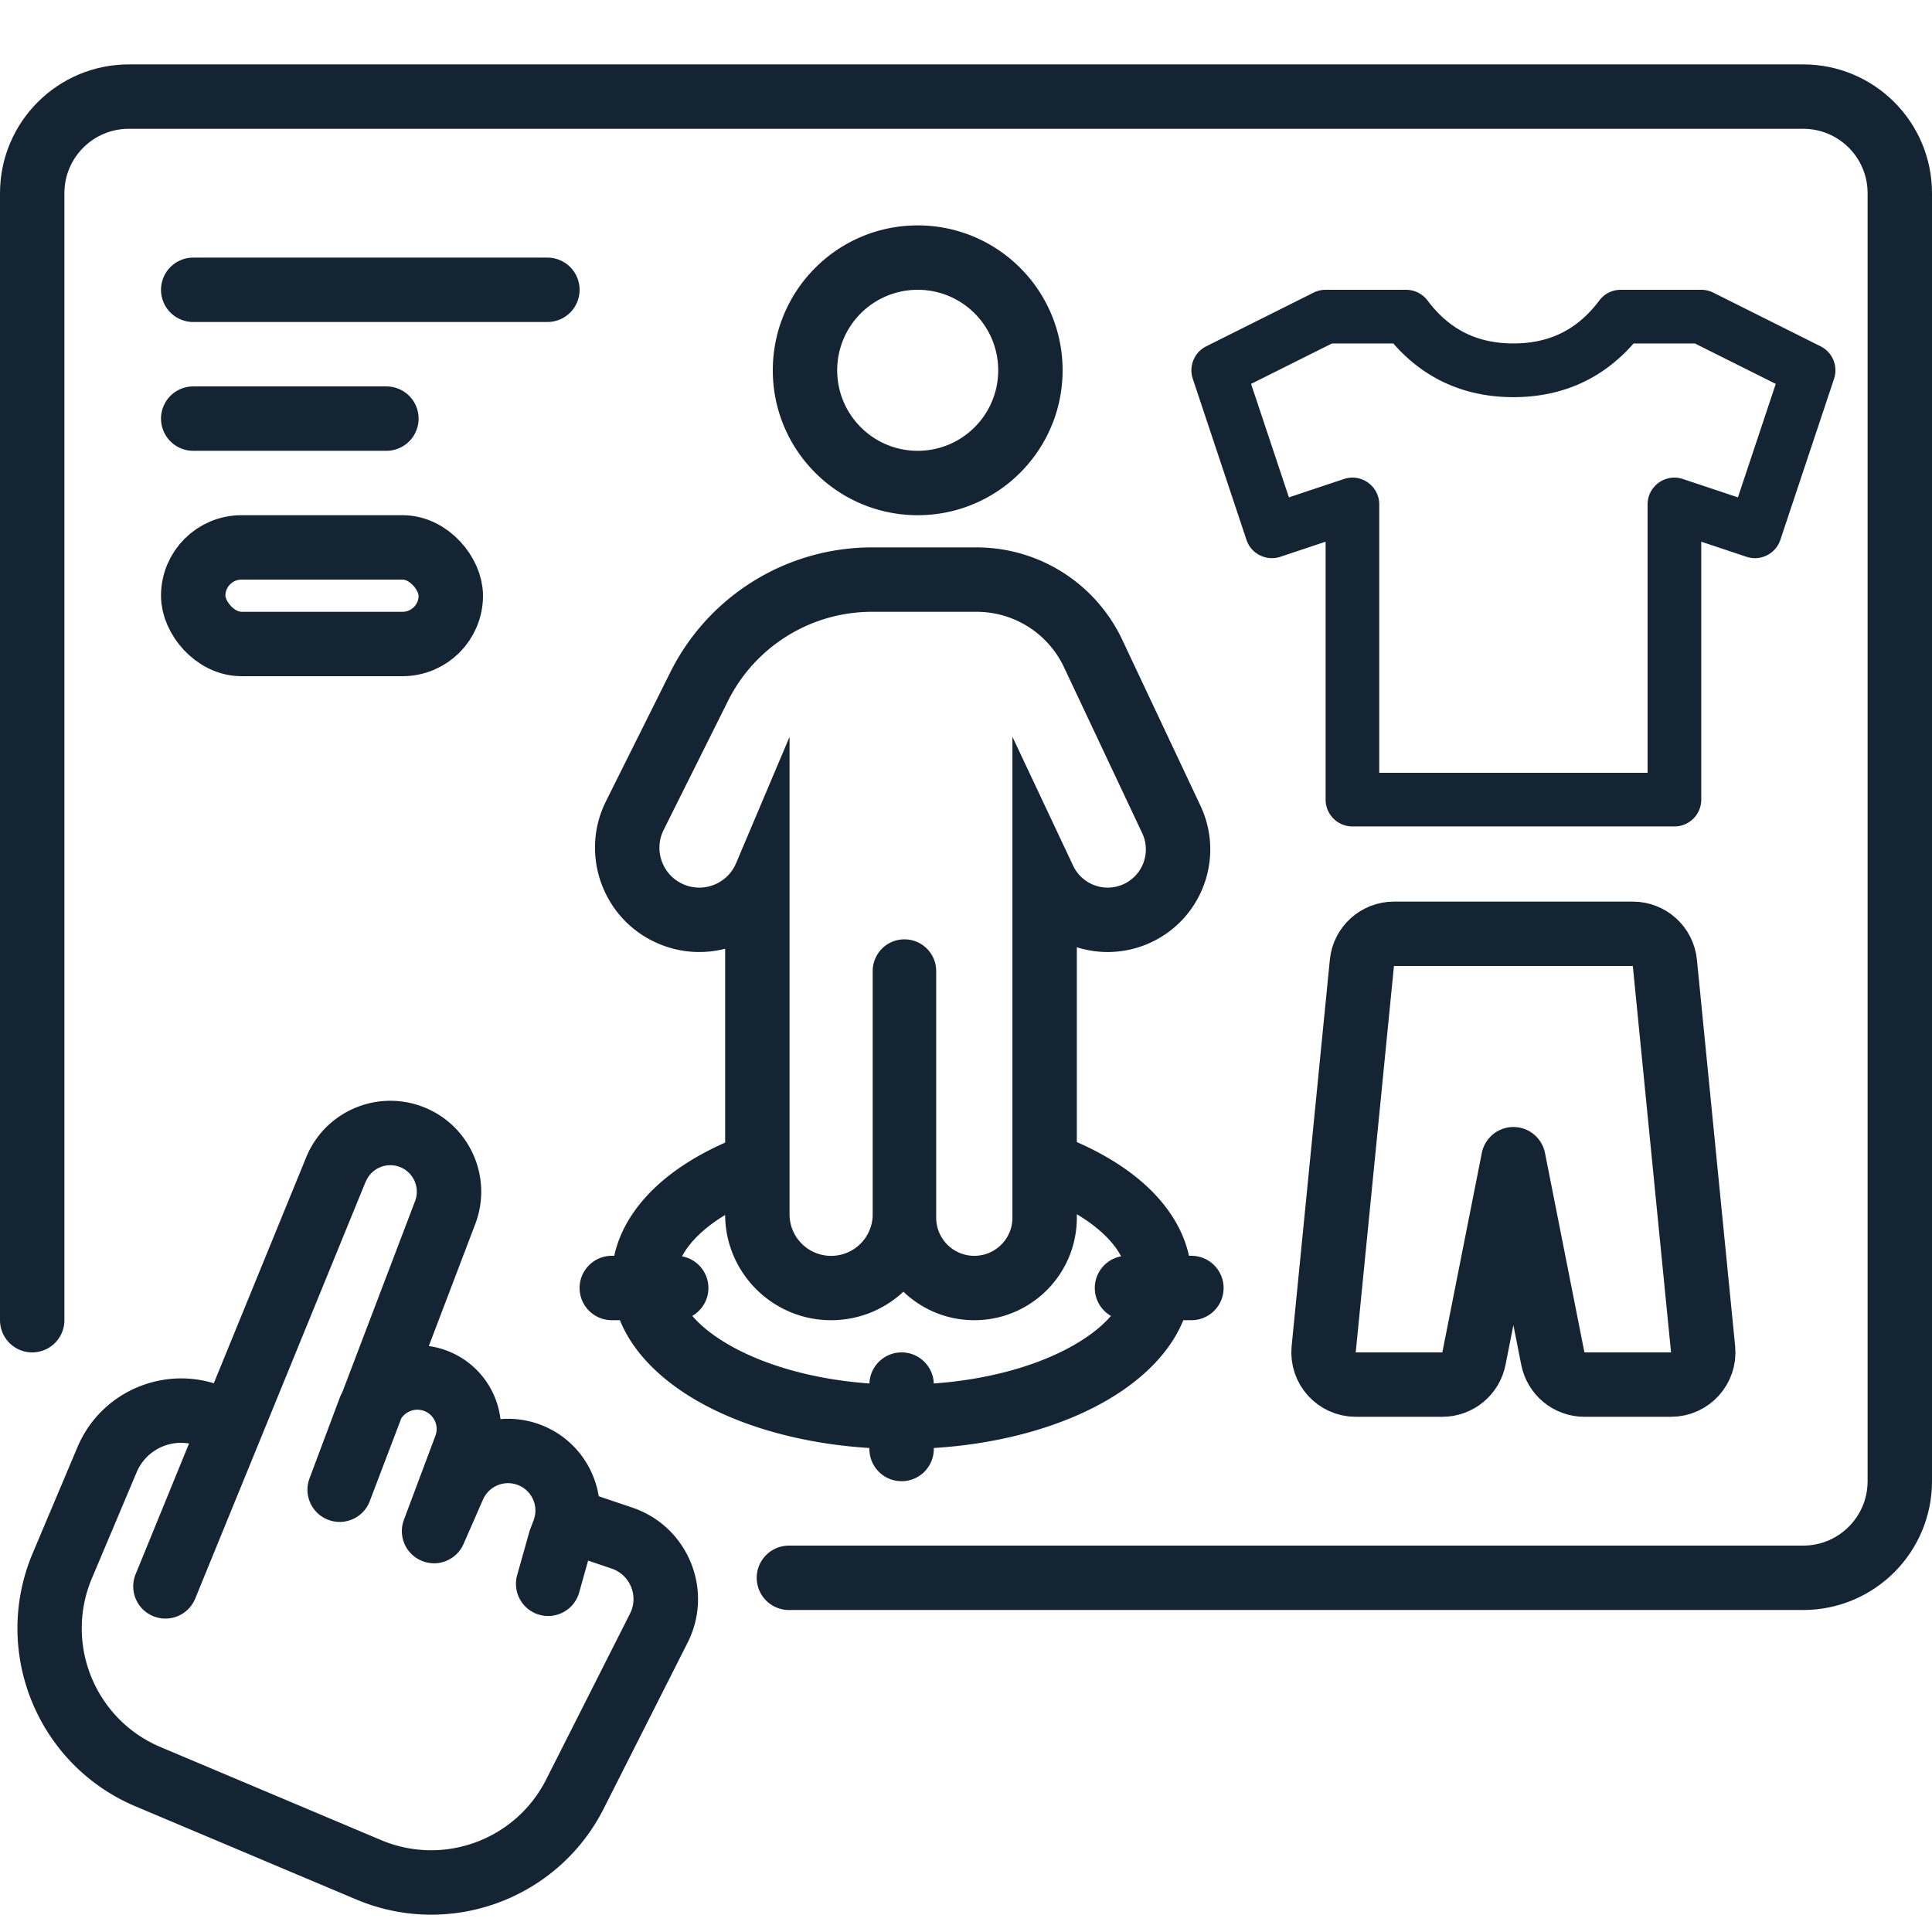
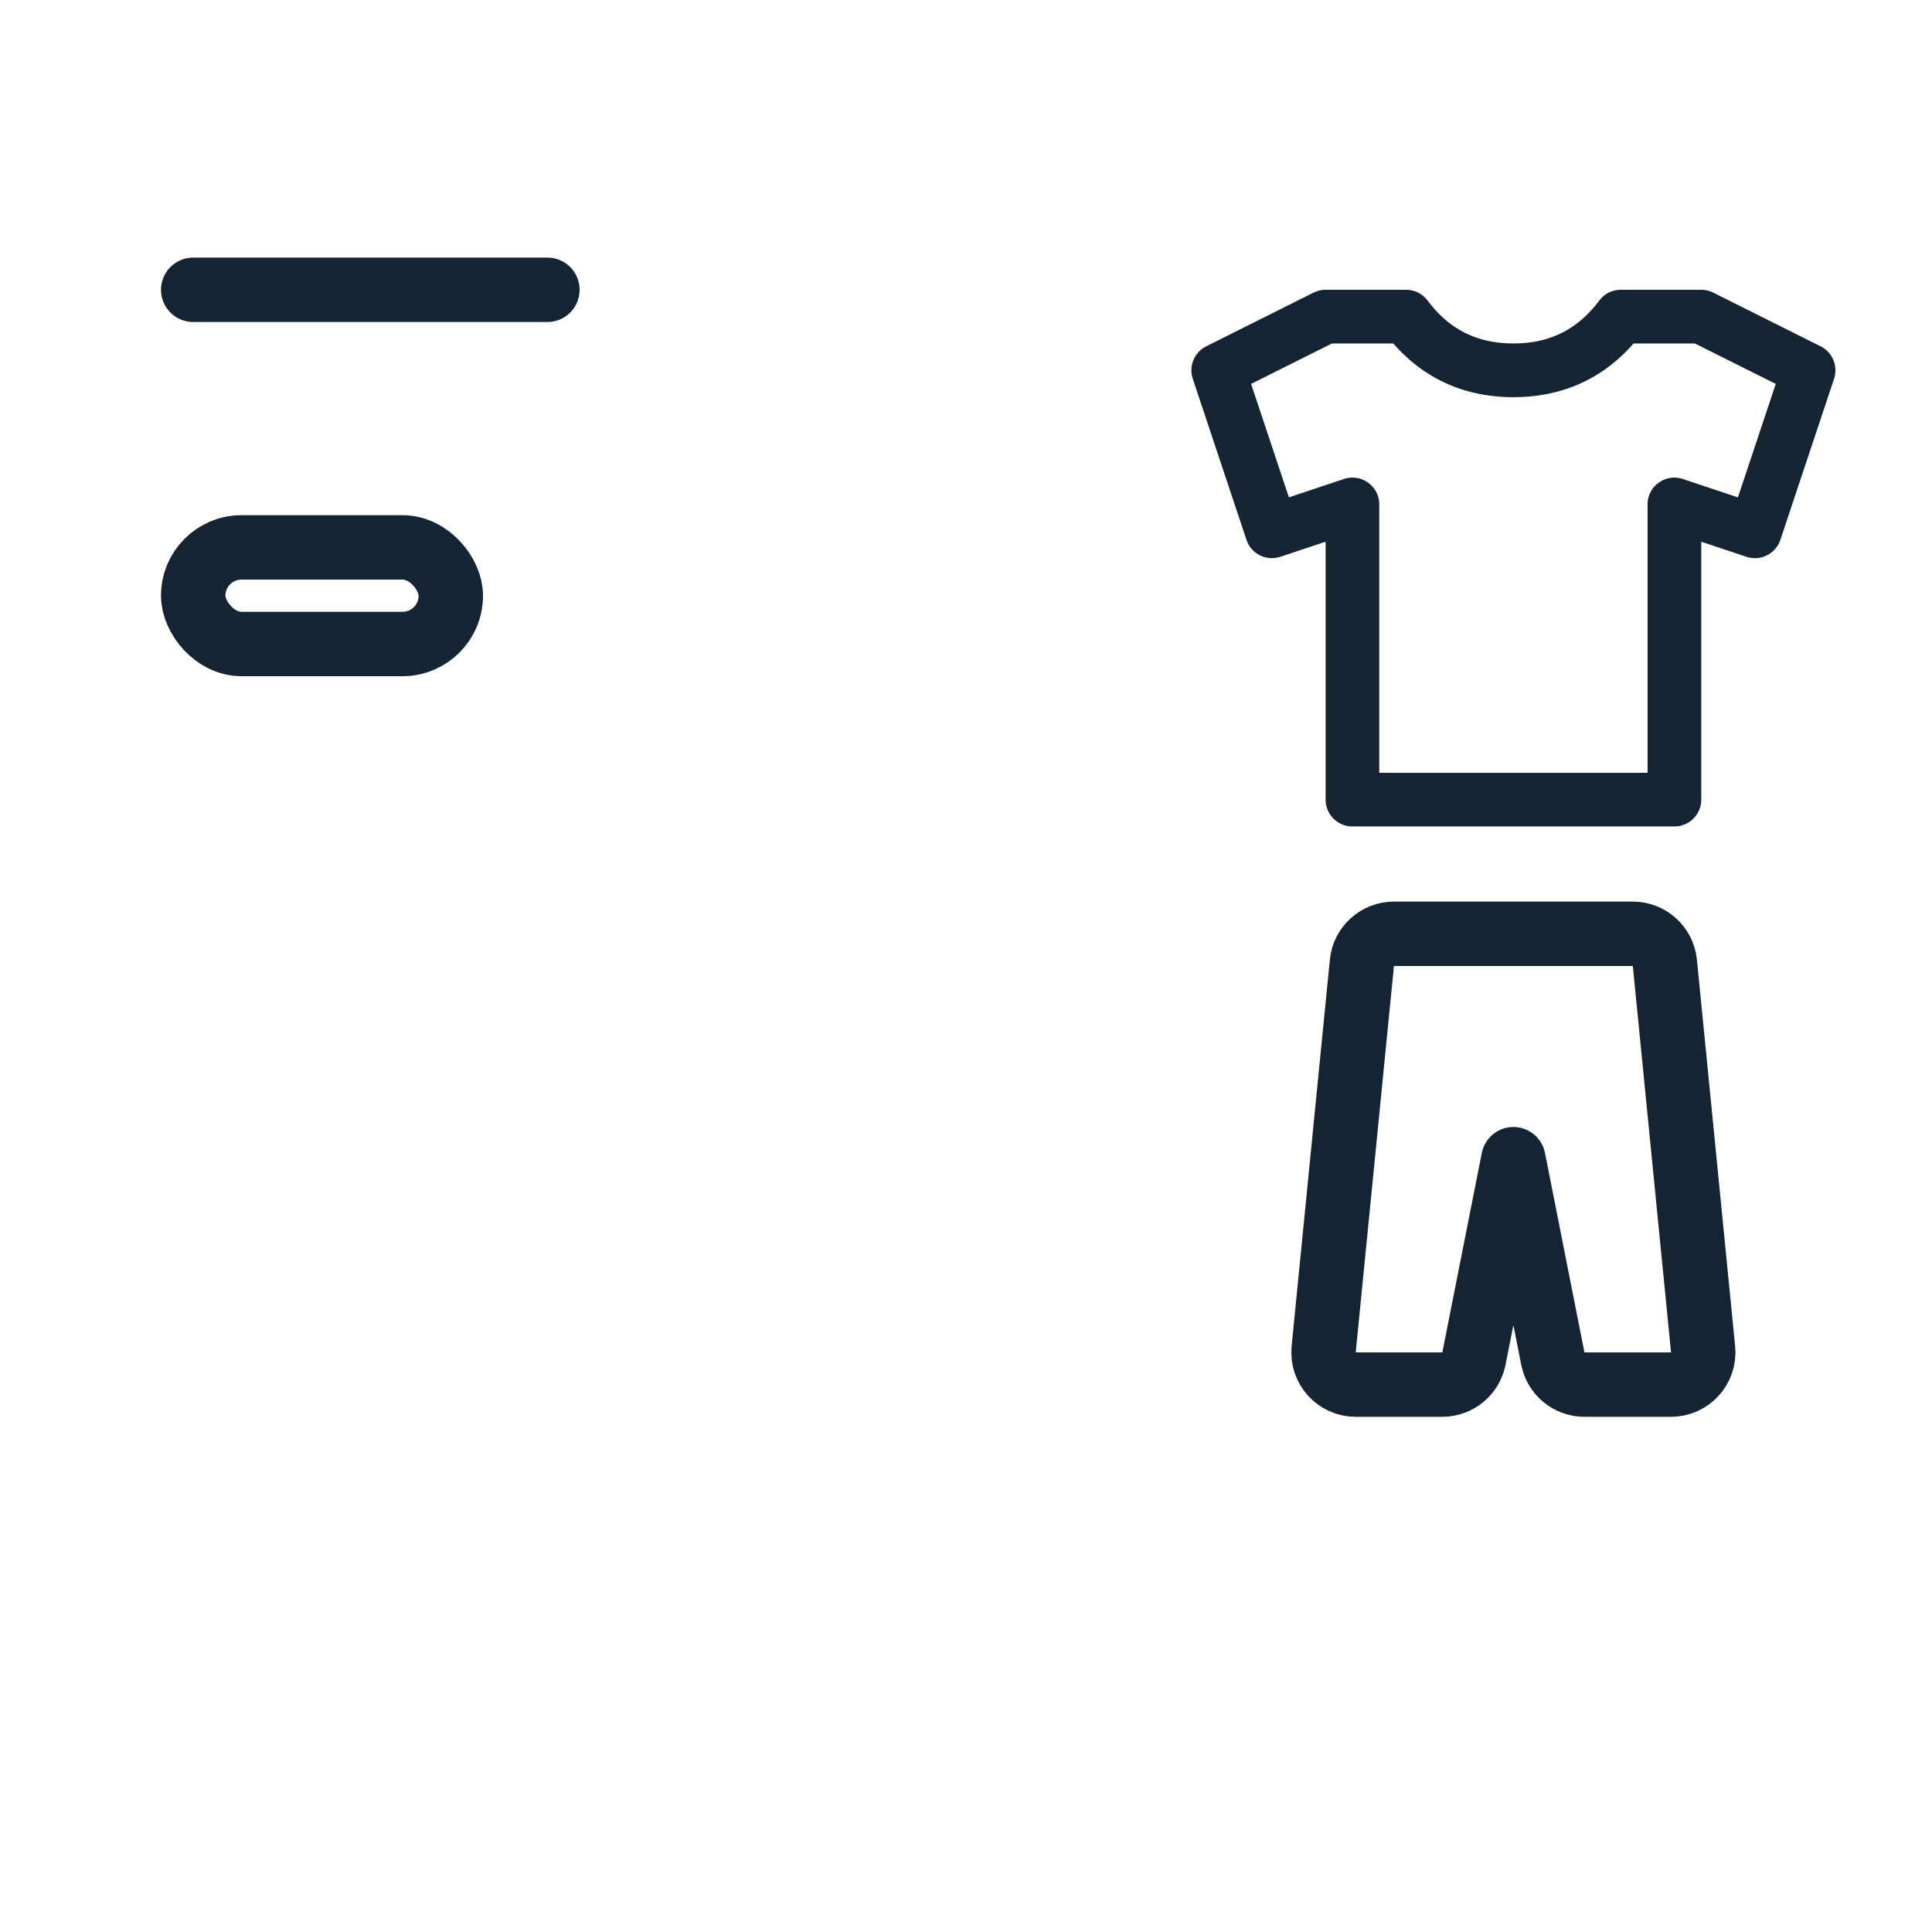
<svg xmlns="http://www.w3.org/2000/svg" width="60" height="60" viewBox="0 0 60 60" fill="none">
  <g clip-path="url(#clip0_1259_5097)">
-     <path d="M24.5 49H56c1.657 0 3-1.343 3-3V6c0-1.657-1.343-3-3-3H4C2.343 3 1 4.343 1 6v35" stroke="#142432" stroke-width="2" stroke-linecap="round" />
    <path fill-rule="evenodd" clip-rule="evenodd" d="M41.167 16.823l-1.403.468c-.437.145-.909-.09-1.054-.527l-1.667-5c-.131-.393.047-.823.418-1.009l3.333-1.667A.833.833 0 0141.167 9h2.5c.262 0 .509.123.667.333.676.901 1.54 1.333 2.667 1.333 1.127 0 1.991-.432 2.667-1.333C49.824 9.123 50.071 9 50.334 9h2.5c.129 0 .257.03.373.088l3.333 1.667c.371.185.549.616.418 1.009l-1.667 5c-.145.437-.618.673-1.054.527l-1.403-.468v8.01c0 .46-.373.833-.833.833h-10c-.46 0-.833-.373-.833-.833v-8.01zm-2.314-4.901l1.175 3.524 1.709-.57c.54-.18 1.097.222 1.097.791V24h8.333v-8.333c0-.569.557-.971 1.097-.791l1.709.57 1.175-3.524-2.511-1.255h-1.906c-.962 1.102-2.224 1.667-3.73 1.667s-2.768-.565-3.73-1.667h-1.906l-2.511 1.255z" fill="#142432" />
    <path d="M50.709 29h-7.419c-.514 0-.945.39-.995.902l-1.187 12c-.058.588.404 1.098.995 1.098h2.69c.477 0 .888-.338.981-.806L47 36l1.225 6.194c.093.468.503.806.981.806h2.69c.591 0 1.053-.51.995-1.098l-1.187-12c-.051-.512-.481-.902-.995-.902z" stroke="#142432" stroke-width="2" stroke-linecap="round" stroke-linejoin="round" />
-     <path fill-rule="evenodd" clip-rule="evenodd" d="M31 11.5c0 1.381-1.119 2.5-2.5 2.5S26 12.881 26 11.5 27.119 9 28.5 9s2.5 1.119 2.5 2.5zm2 0c0 2.485-2.015 4.5-4.5 4.5S24 13.985 24 11.5C24 9.015 26.015 7 28.5 7S33 9.015 33 11.5zm-1.558 11.384v14.933c0 .654-.53 1.184-1.184 1.184-.591 0-1.08-.433-1.169-.998a1.192 1.192 0 01-.015-.185v-7.66c0-.545-.442-.986-.986-.986-.545 0-.986.442-.986.986v7.553c0 .036-.002.072-.004.107-.004.048-.011.096-.02.143-.116.593-.639 1.041-1.267 1.041-.713 0-1.291-.578-1.291-1.291V22.884l-1.661 3.925c-.078.184-.196.34-.339.462-.334.283-.808.379-1.244.213-.684-.261-.993-1.055-.666-1.71l1.998-4.005C23.454 20.072 25.186 19 27.082 19h3.247c1.161 0 2.219.67 2.714 1.721l2.429 5.153c.288.611.008 1.34-.616 1.6-.514.214-1.096.04-1.413-.394a1.197 1.197 0 01-.116-.195l-1.884-4.001zm4.183 6.436c-.72.3-1.49.317-2.183.098v6.051c.821.358 1.547.804 2.128 1.331.662.602 1.169 1.346 1.354 2.2H37c.552 0 1 .448 1 1s-.448 1-1 1h-.252c-.451 1.115-1.458 2.004-2.619 2.626-1.386.743-3.175 1.221-5.129 1.343V45c0 .552-.448 1-1 1s-1-.448-1-1v-.031c-1.954-.122-3.743-.6-5.129-1.343-1.161-.622-2.168-1.51-2.619-2.626H19c-.552 0-1-.448-1-1s.448-1 1-1h.076c.185-.854.692-1.598 1.354-2.2.571-.519 1.284-.96 2.09-1.315V29.464c-.627.161-1.308.136-1.957-.112l.706-1.849-.706 1.849c-1.788-.683-2.597-2.759-1.743-4.471l1.998-4.005C22.003 18.501 24.428 17 27.082 17h3.247c1.936 0 3.697 1.117 4.523 2.868l2.429 5.153c.774 1.643.021 3.599-1.655 4.298zM21.499 40.867C21.799 40.694 22 40.37 22 40c0-.49-.352-.898-.818-.983.124-.238.317-.485.593-.737.209-.19.458-.374.744-.548C22.532 39.539 24.001 41 25.811 41c.868 0 1.657-.336 2.245-.885.572.548 1.348.885 2.202.885 1.758 0 3.184-1.425 3.184-3.184v-.107c.303.181.564.372.782.571.277.252.469.499.593.737C34.352 39.102 34 39.51 34 40c0 .37.201.694.501.867-.29.336-.719.677-1.316.997-1.067.572-2.522.982-4.185 1.101C28.981 42.429 28.54 42 28 42s-.981.429-.999.965c-1.663-.119-3.118-.53-4.185-1.101-.597-.32-1.026-.66-1.316-.997zM11.36 36.698c.164-.402.613-.607 1.025-.468.442.149.671.636.505 1.072l-2.248 5.906c-.042.083-.08.17-.113.259l-.915 2.441-0.0.001c-.196.516.063 1.094.579 1.29.129.049.262.07.392.065.246-.009.481-.109.658-.279.104-.1.188-.225.242-.369l0-.001.976-2.564c.156-.239.468-.34.741-.221.291.128.432.46.32.758l-.974 2.601c-.055.143-.076.291-.065.435.005.062.015.124.031.184.077.287.281.536.572.66.117.05.239.076.359.081.161.006.32-.028.462-.096.101-.048.195-.113.276-.193.09-.089.165-.197.217-.32l.6-1.37c.177-.404.633-.605 1.05-.464.455.154.692.653.523 1.103l-.113.301c-.01.026-.019.053-.026.08l-.373 1.326c-.149.532.16 1.084.692 1.233.532.149 1.084-.161 1.233-.692l.278-.991.73.247c.576.195.847.855.572 1.399l-2.605 5.153c-.949 1.876-3.188 2.698-5.125 1.881l-6.851-2.89c-2.035-.859-2.989-3.205-2.131-5.24l1.389-3.292c.278-.66.966-1.007 1.628-.895l-1.659 4.059c-.209.511.036 1.095.547 1.304.511.209 1.095-.036 1.304-.547l5.293-12.947zm-4.72 6.26l2.869-7.017c.564-1.38 2.105-2.083 3.517-1.606 1.516.513 2.303 2.182 1.734 3.678l-1.443 3.79c.232.032.463.096.688.195.871.382 1.432 1.187 1.538 2.074.379-.032.769.012 1.149.141 1.04.352 1.741 1.244 1.902 2.254l1.044.353c1.729.585 2.54 2.566 1.716 4.195l-2.605 5.153c-1.423 2.814-4.781 4.047-7.687 2.821l-6.851-2.89c-3.053-1.288-4.484-4.807-3.196-7.861l1.389-3.292c.711-1.685 2.566-2.497 4.236-1.988z" fill="#142432" />
-     <path d="M6 9h11M6 13h6" stroke="#142432" stroke-width="2" stroke-linecap="round" />
+     <path d="M6 9h11M6 13" stroke="#142432" stroke-width="2" stroke-linecap="round" />
    <rect x="6" y="17" width="8" height="3" rx="1.5" stroke="#142432" stroke-width="2" />
  </g>
  <defs>
    <clipPath id="clip0_1259_5097">
      <path fill="#fff" d="M0 0h60v60H0z" />
    </clipPath>
  </defs>
</svg>